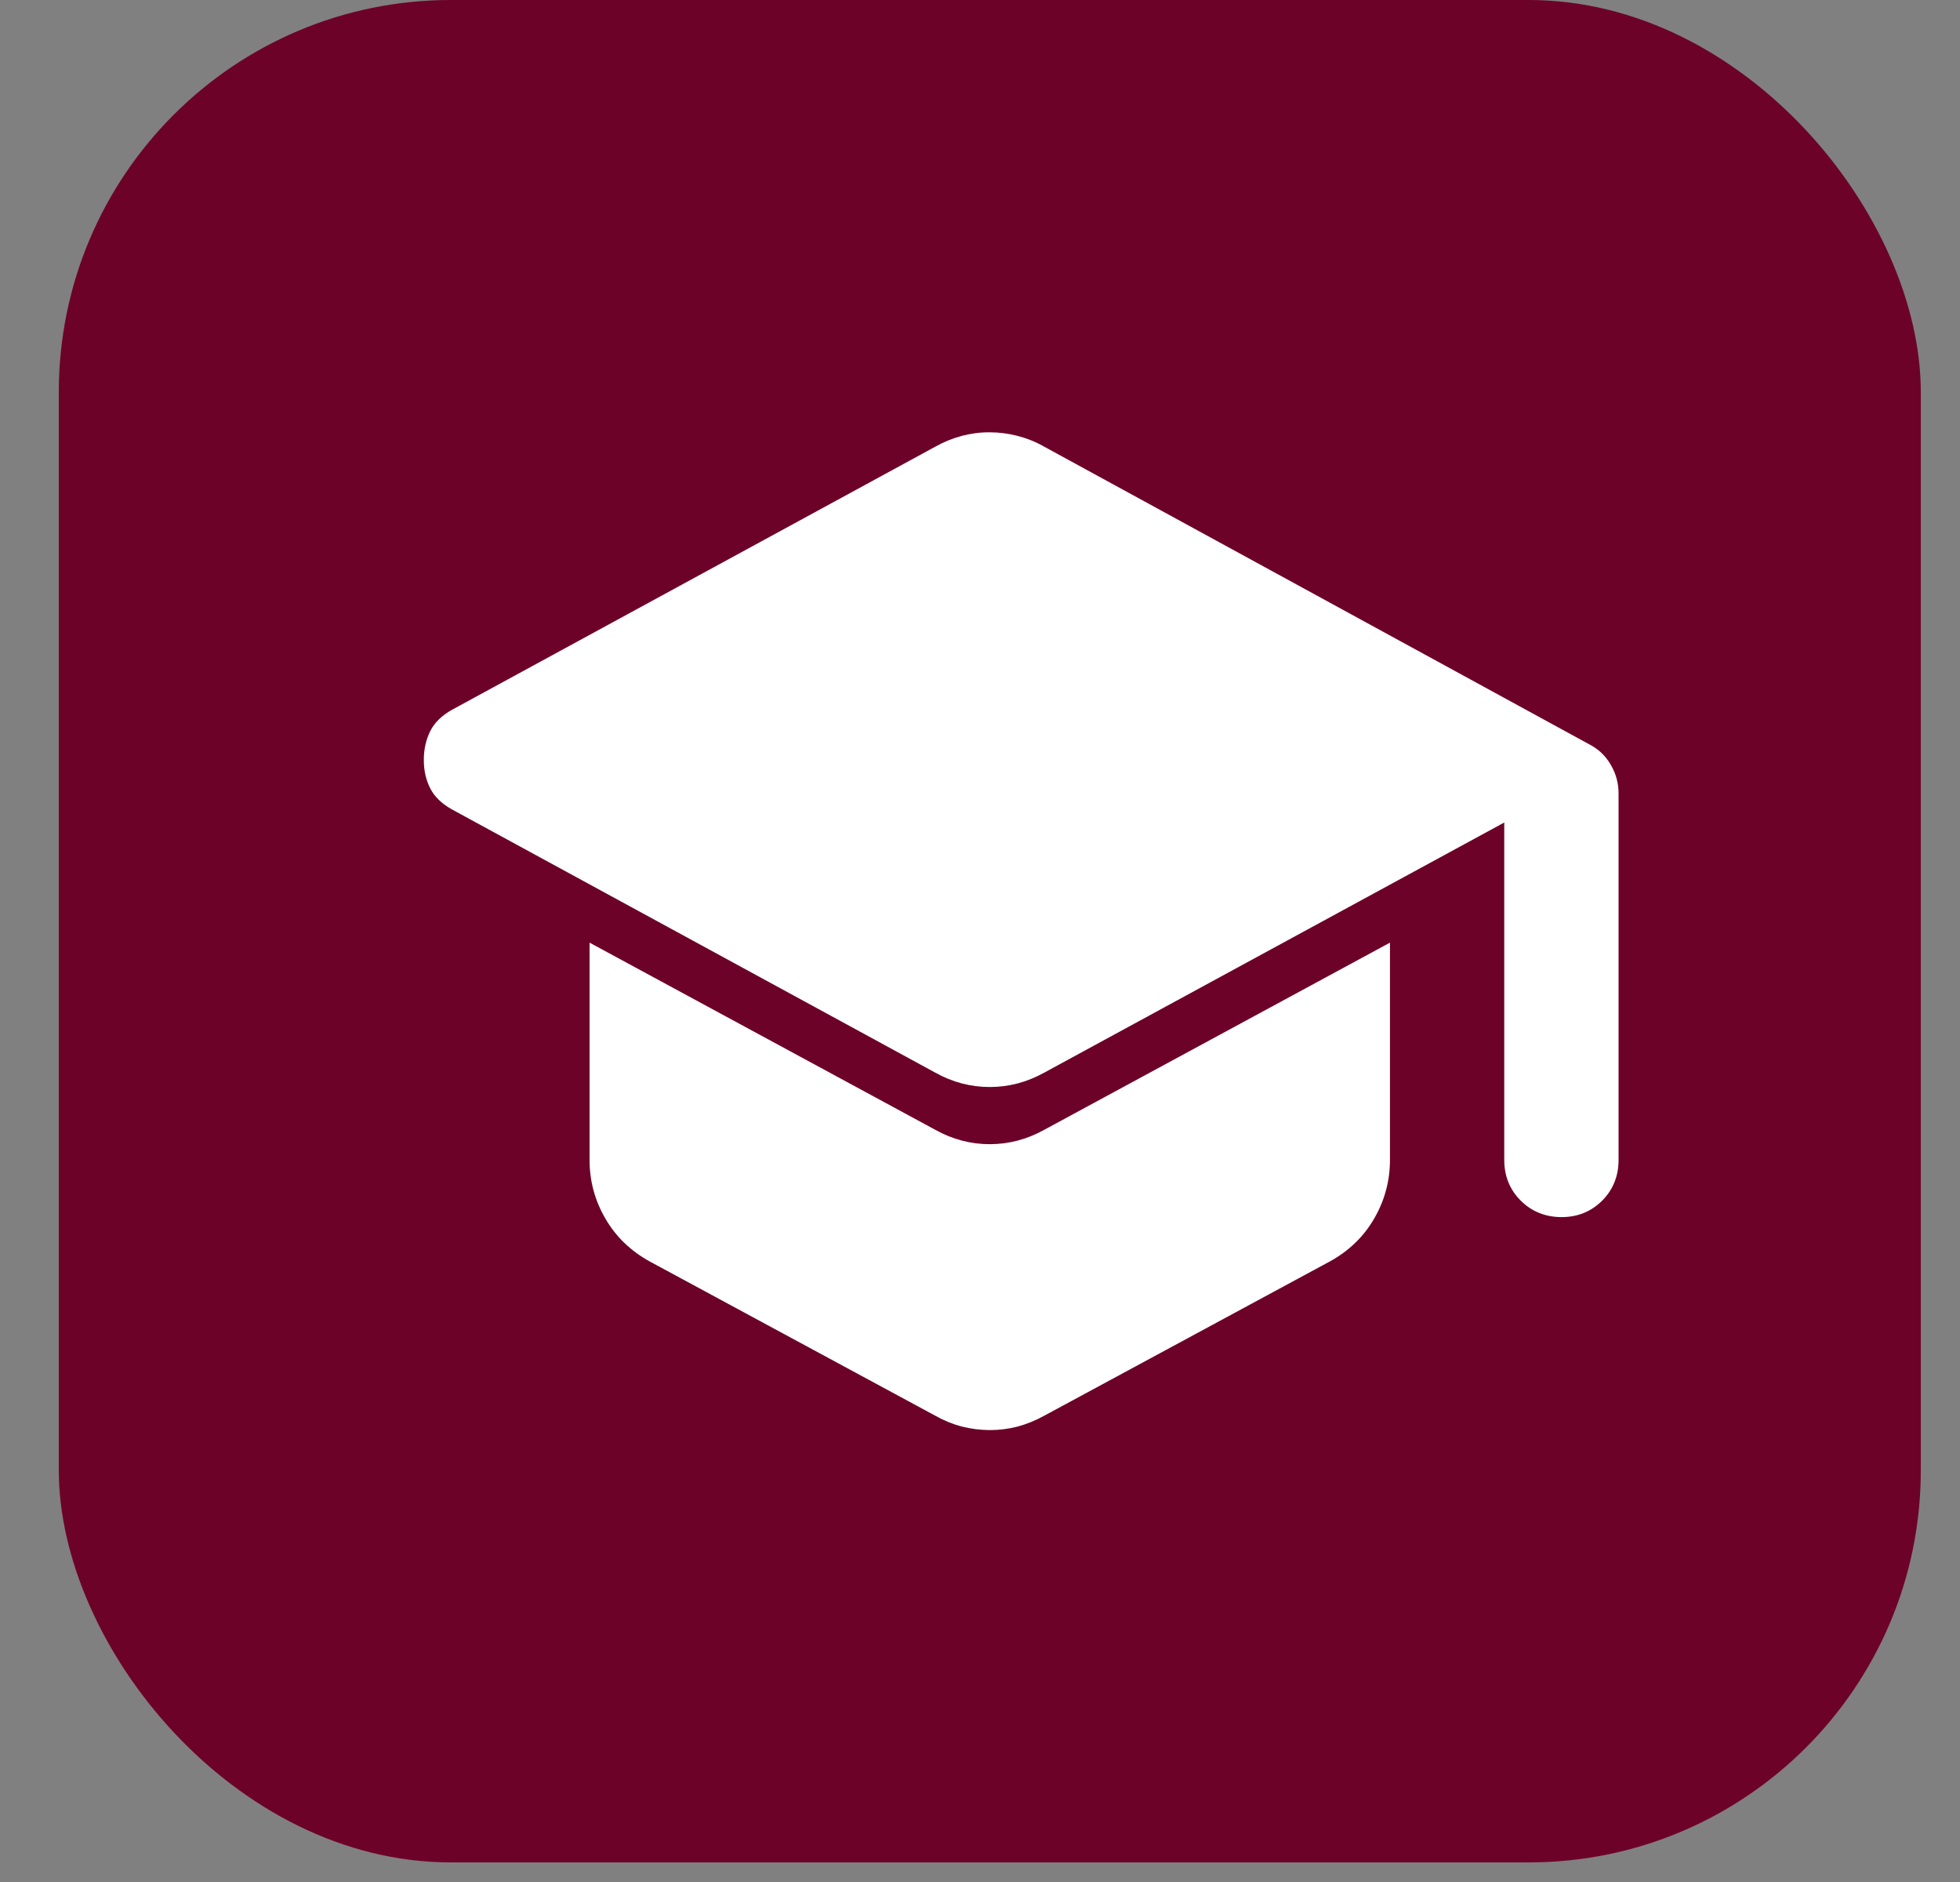
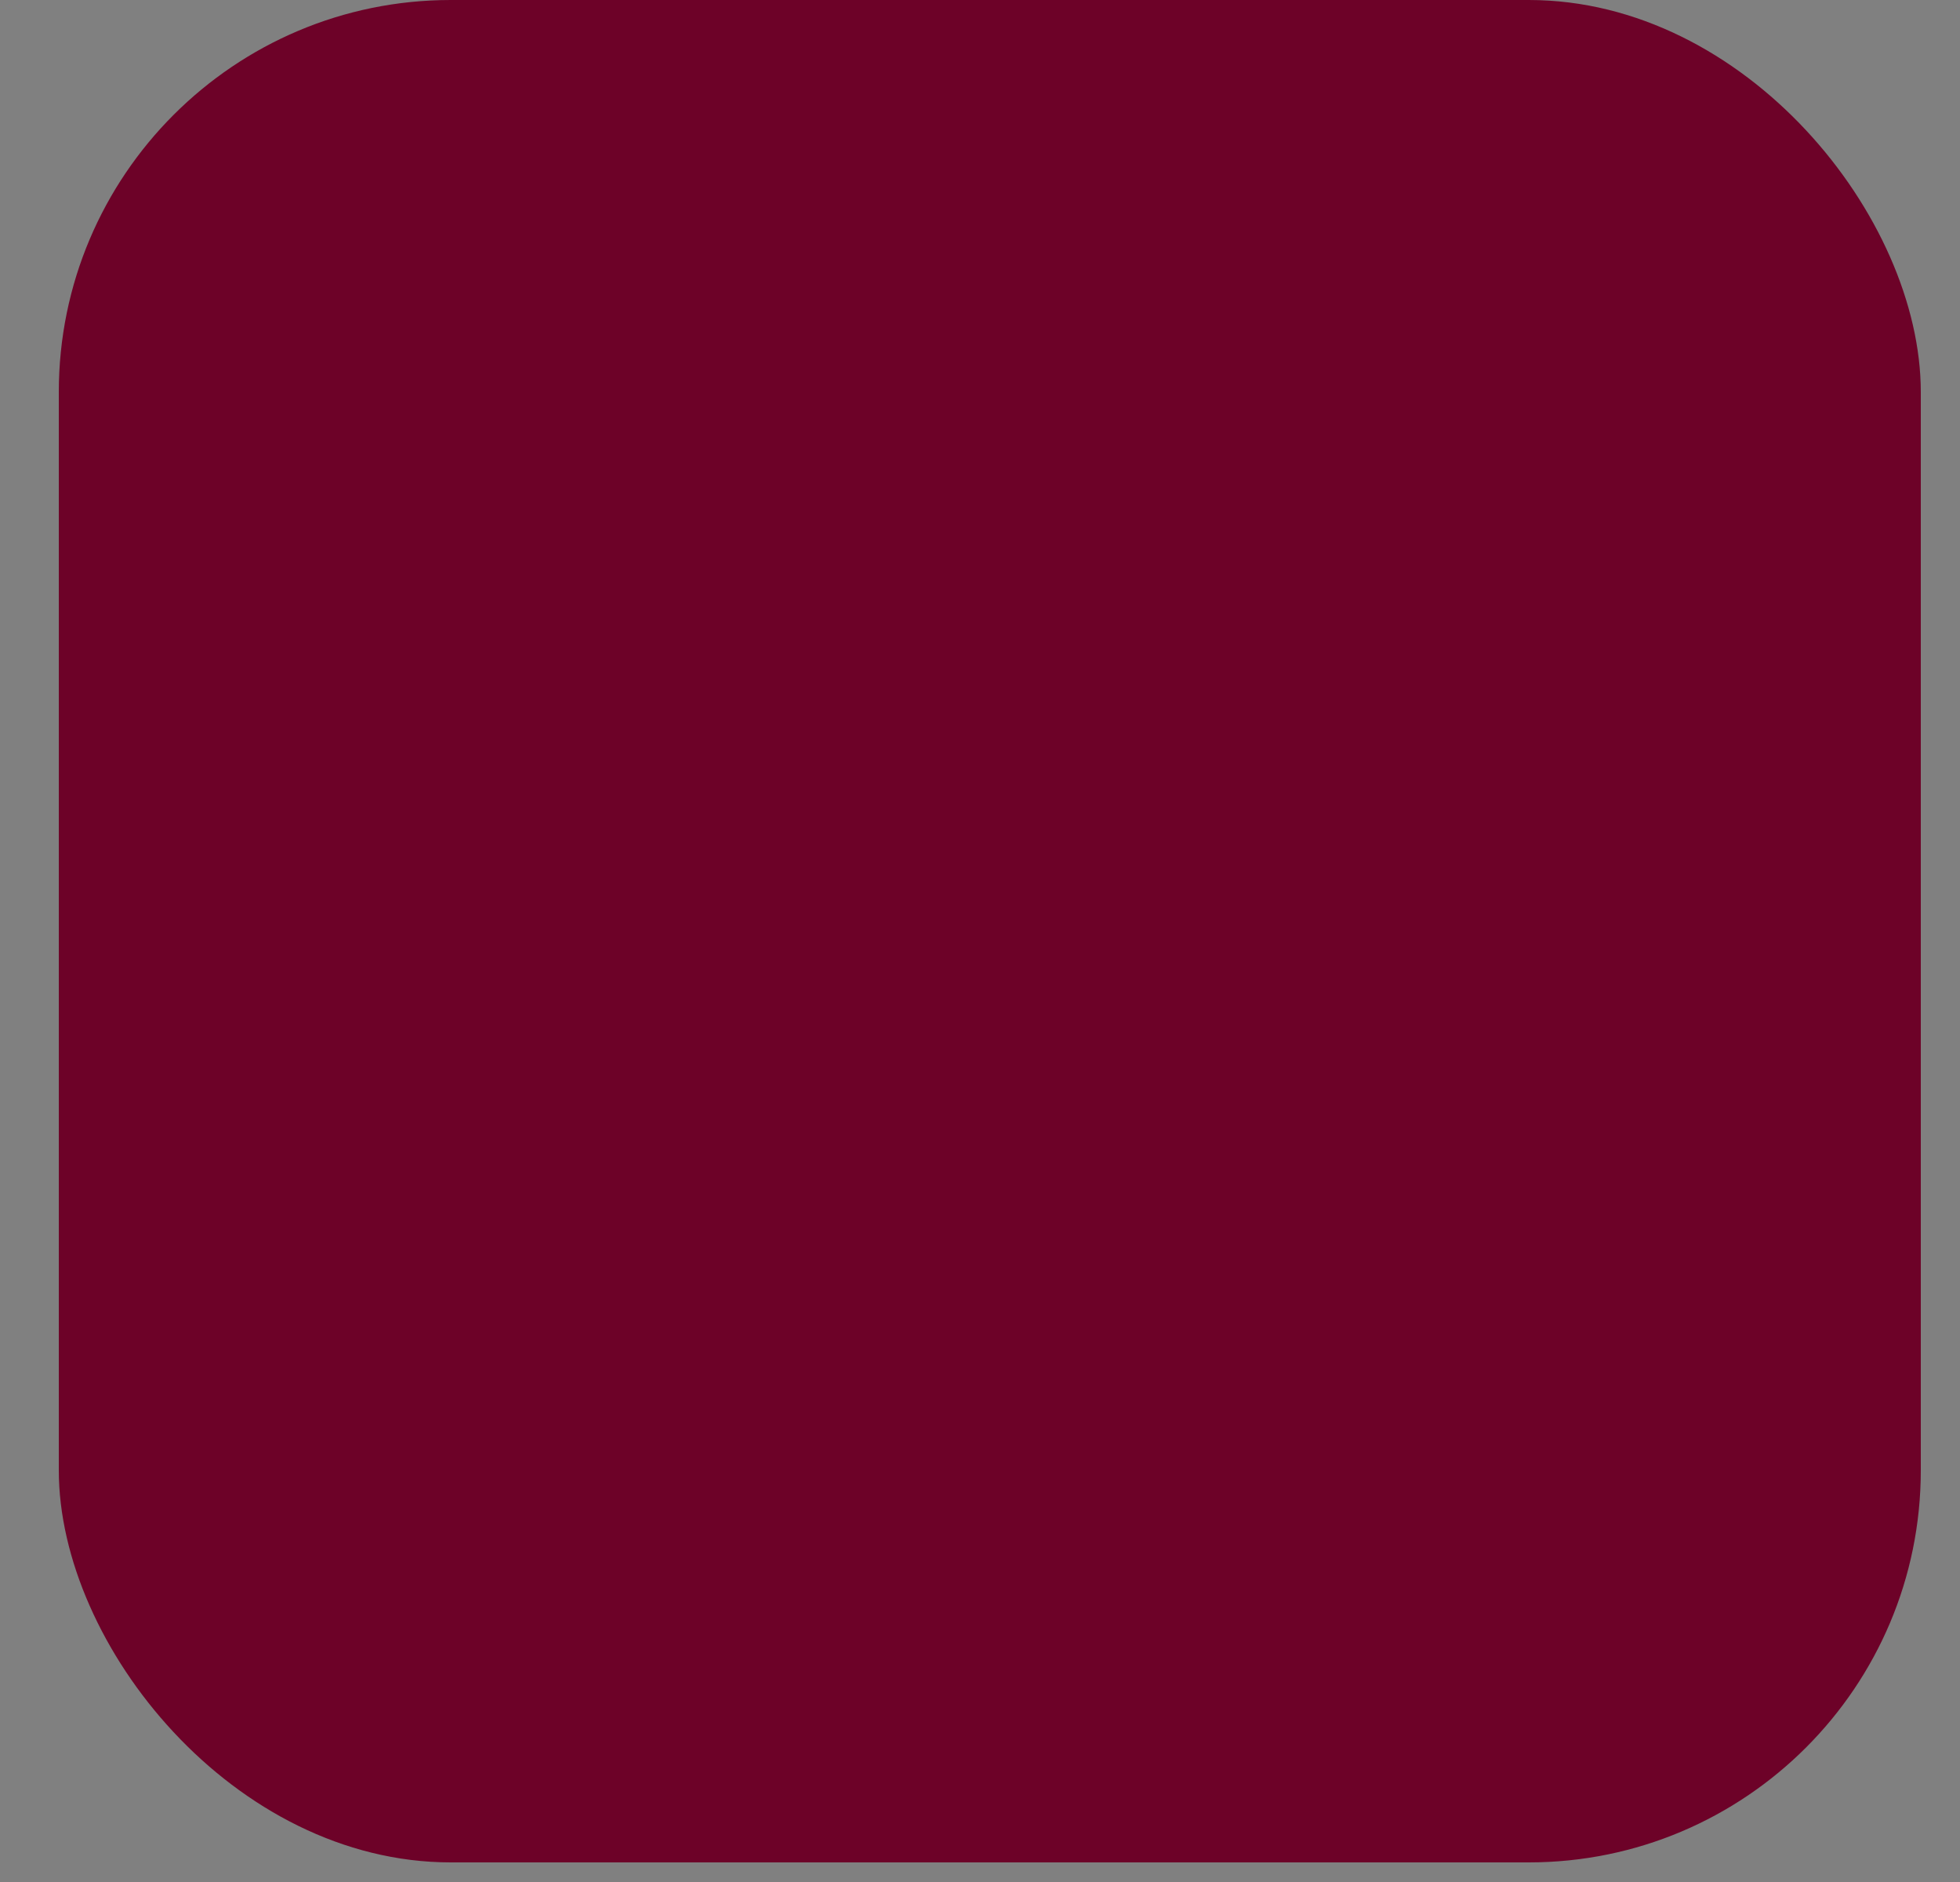
<svg xmlns="http://www.w3.org/2000/svg" width="25" height="24" viewBox="0 0 25 24" fill="none">
  <rect x="0" y="0" width="25" height="24" fill="#808080" stroke="none" />
  <rect x="0.75" width="23.75" height="23.75" rx="5" fill="#6D0228" />
-   <path d="M19.187 14.792V10.489L13.317 13.68C13.098 13.801 12.867 13.862 12.624 13.862C12.381 13.862 12.15 13.801 11.932 13.68L5.77 10.325C5.637 10.252 5.542 10.161 5.487 10.052C5.432 9.943 5.405 9.821 5.406 9.687C5.406 9.554 5.434 9.432 5.488 9.323C5.543 9.213 5.637 9.122 5.77 9.049L11.932 5.695C12.041 5.634 12.154 5.589 12.269 5.558C12.385 5.528 12.503 5.512 12.624 5.513C12.745 5.513 12.864 5.529 12.98 5.559C13.097 5.589 13.209 5.634 13.317 5.695L20.262 9.487C20.384 9.548 20.478 9.636 20.545 9.752C20.613 9.867 20.646 9.992 20.645 10.125V14.792C20.645 14.998 20.575 15.171 20.435 15.312C20.295 15.451 20.122 15.521 19.916 15.521C19.71 15.52 19.537 15.45 19.397 15.311C19.257 15.171 19.187 14.998 19.187 14.792ZM11.932 18.055L8.286 16.086C8.043 15.952 7.855 15.77 7.721 15.539C7.587 15.308 7.52 15.059 7.52 14.792V12.021L11.932 14.409C12.15 14.53 12.381 14.591 12.624 14.591C12.867 14.591 13.098 14.53 13.317 14.409L17.729 12.021V14.792C17.729 15.059 17.662 15.308 17.528 15.539C17.395 15.77 17.206 15.952 16.963 16.086L13.317 18.055C13.208 18.115 13.095 18.161 12.98 18.192C12.865 18.222 12.746 18.237 12.624 18.237C12.502 18.236 12.384 18.221 12.269 18.192C12.153 18.162 12.041 18.116 11.932 18.055Z" fill="white" />
</svg>